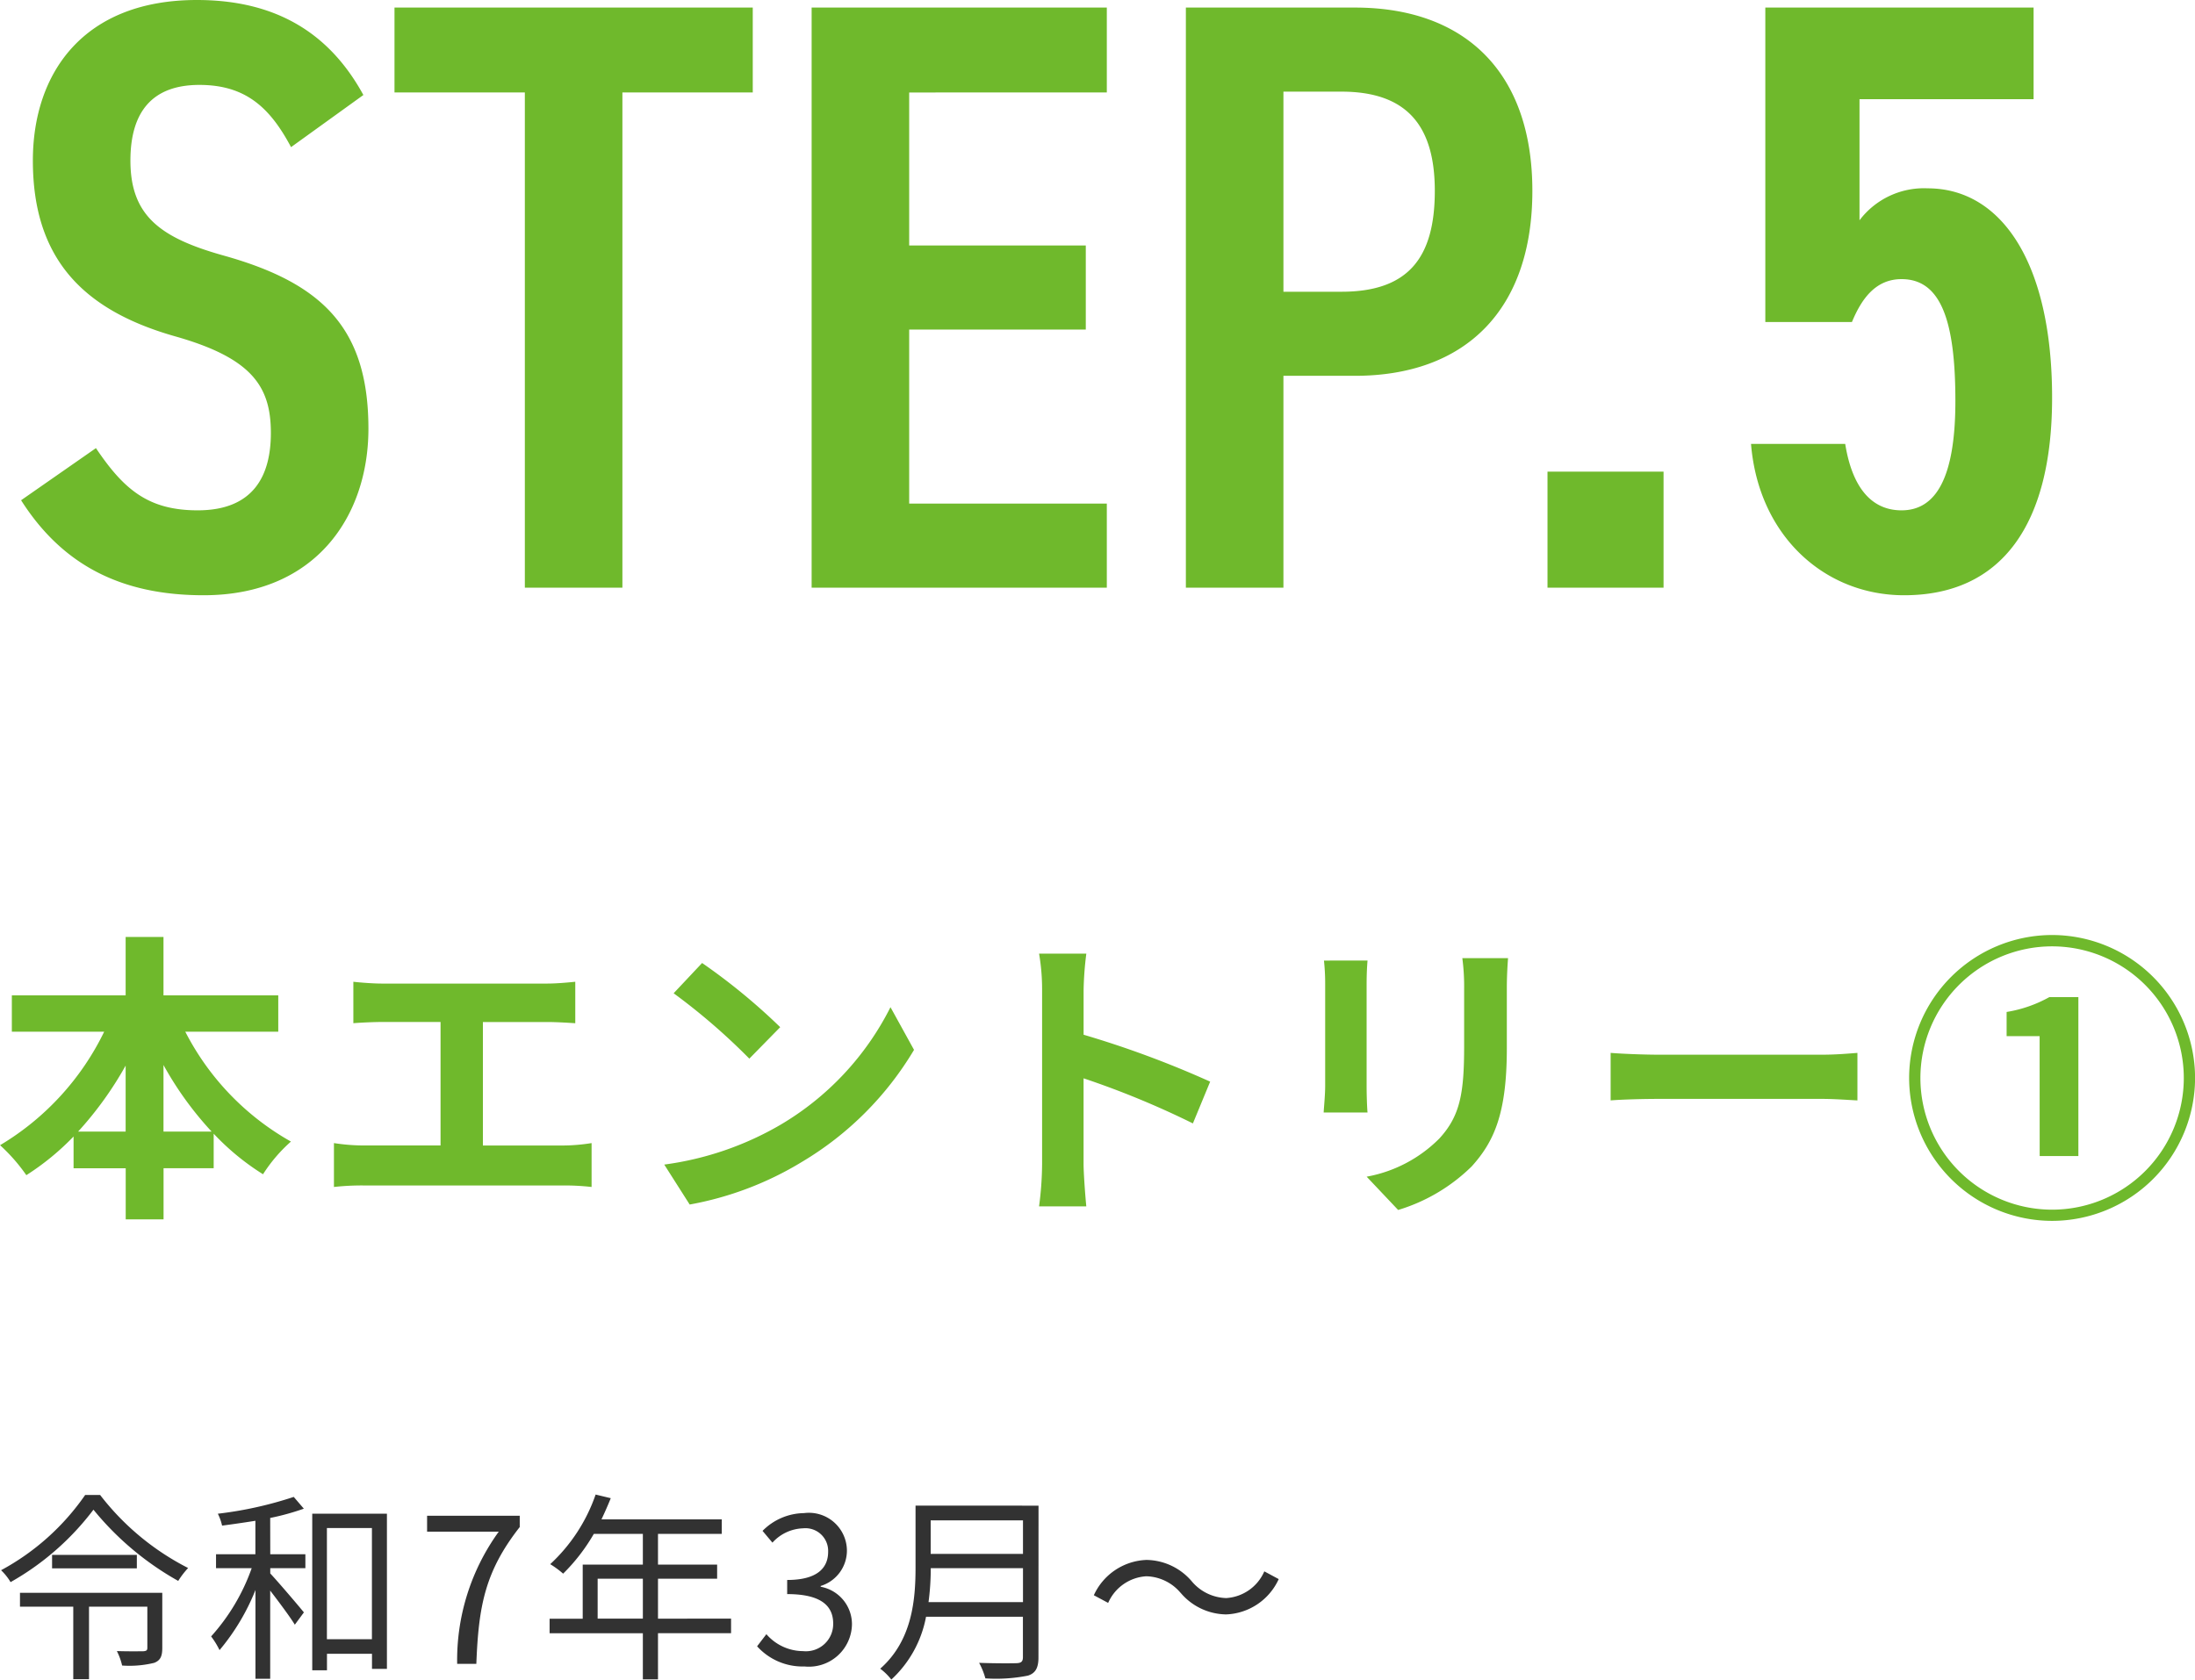
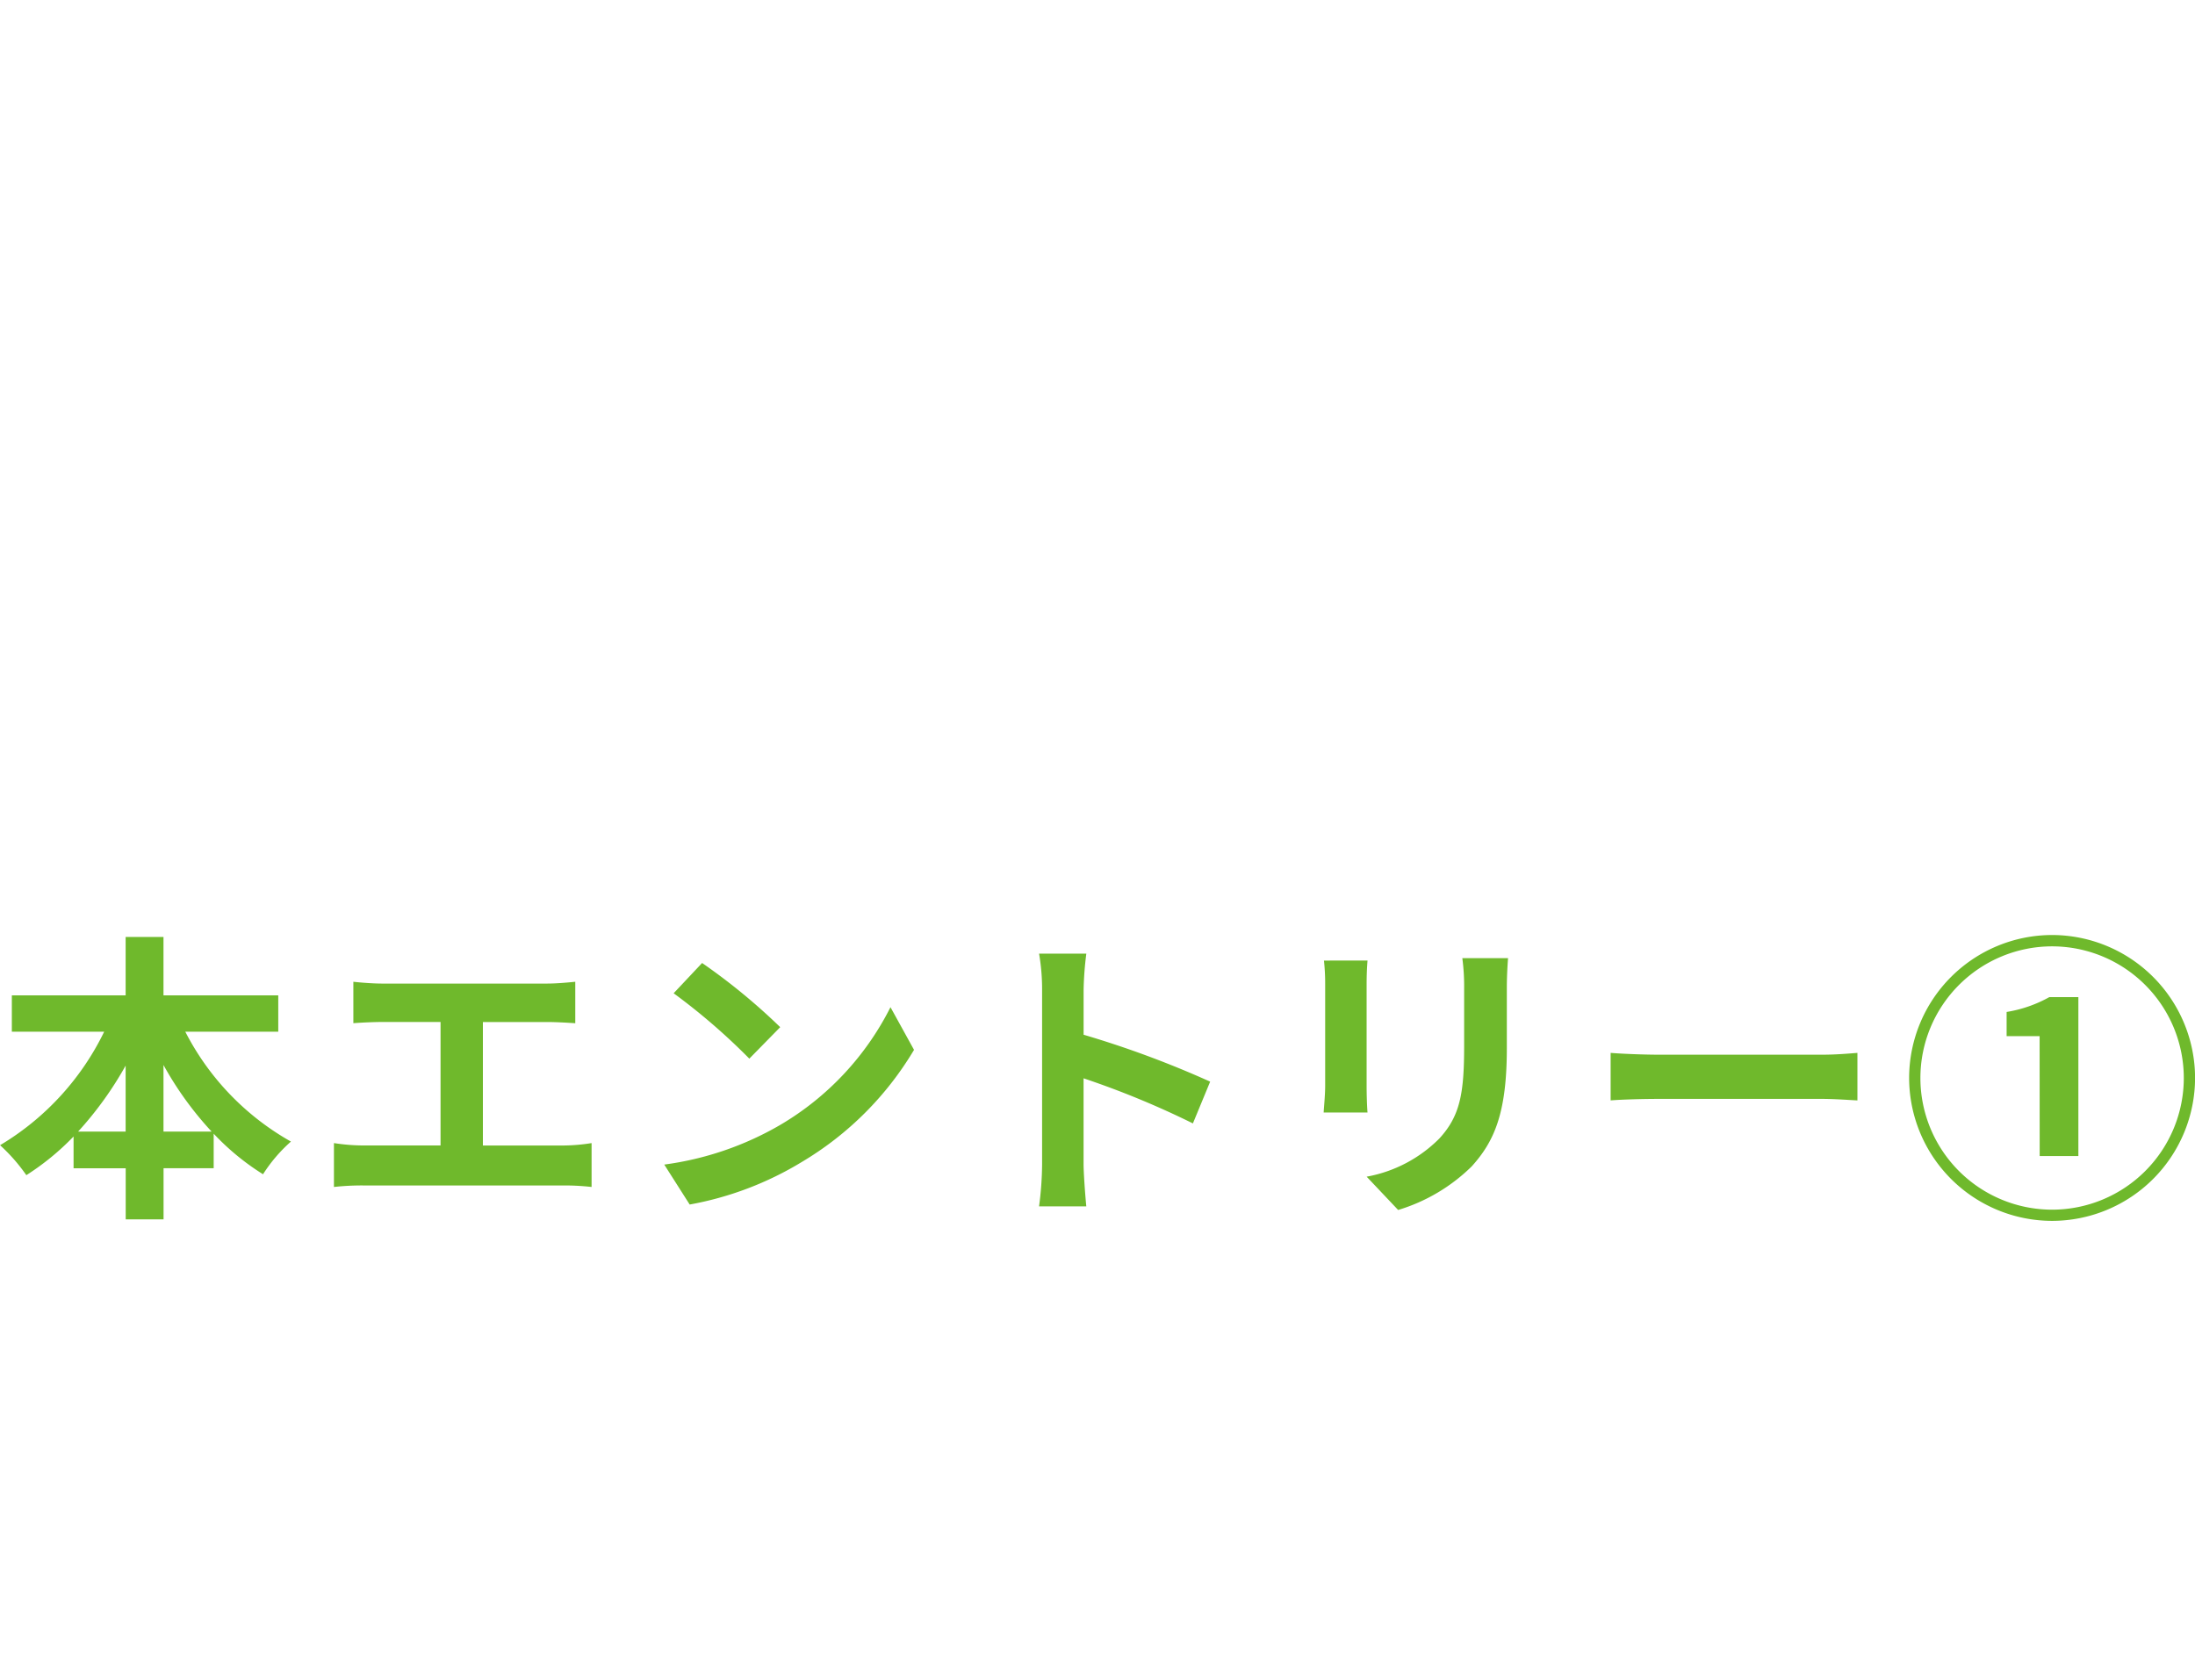
<svg xmlns="http://www.w3.org/2000/svg" width="130.5" height="99.886" viewBox="0 0 130.5 99.886">
  <g id="グループ_2686" data-name="グループ 2686" transform="translate(-9.396 -4269.05)">
-     <path id="パス_821" data-name="パス 821" d="M22-29.3c-2.1-3.85-5.4-5.65-9.9-5.65-6.75,0-9.75,4.35-9.75,9.55,0,5.85,3,8.9,8.45,10.45,4.6,1.3,5.7,3,5.7,5.75,0,2.5-1,4.6-4.35,4.6C9.2-4.6,7.75-5.85,6.1-8.3L1.65-5.2C4.1-1.35,7.6.45,12.5.45c6.7,0,9.8-4.75,9.8-9.9,0-5.95-2.7-8.65-8.6-10.3C9.95-20.8,8.15-22.1,8.15-25.4c0-2.9,1.3-4.5,4.1-4.5,2.75,0,4.2,1.35,5.45,3.7Zm1.85-5.2v5.05H31.6V0h5.8V-29.45h7.75V-34.5Zm24.8,0V0H66.2V-5H54.45V-15.35h10.5v-5H54.45v-9.1H66.2V-34.5Zm32.3,21.9c6.55,0,10.55-3.9,10.55-11S87.45-34.5,80.95-34.5H70.9V0h5.8V-12.6Zm-4.25-5V-29.5h3.45c4,0,5.55,2.15,5.55,5.9,0,3.95-1.55,6-5.55,6ZM99.3-6.9H92.4V0h6.9Zm14.15-11.45c2.35,0,3.2,2.5,3.2,7.25,0,4.55-1.15,6.5-3.2,6.5-1.85,0-2.95-1.45-3.35-3.95h-5.6c.45,5.5,4.4,9,9.1,9,5.8,0,8.8-4.2,8.8-11.75,0-8-3-12.45-7.4-12.45a4.8,4.8,0,0,0-4.05,1.9v-7.2H121.3V-34.5H105.35v18.7h5.15C111.1-17.25,111.95-18.35,113.45-18.35Z" transform="translate(9 4304)" fill="#6fb92c" />
    <path id="パス_822" data-name="パス 822" d="M10.116-3.654v-3.96a20.061,20.061,0,0,0,2.862,3.96Zm-5.076,0A20.975,20.975,0,0,0,7.866-7.578v3.924Zm11.9-5.94v-2.16H10.116v-3.474H7.866v3.474H1.1v2.16h5.49A15.99,15.99,0,0,1,.4-2.844,10.583,10.583,0,0,1,1.962-1.062a15.286,15.286,0,0,0,2.808-2.3v1.89h3.1V1.566h2.25V-1.476H13.1V-3.528a14.726,14.726,0,0,0,2.934,2.412A9.1,9.1,0,0,1,17.694-3.06a15.724,15.724,0,0,1-6.282-6.534Zm4.464-2.97V-10.1c.45-.036,1.224-.072,1.71-.072h3.474v7.344H22.014A11.657,11.657,0,0,1,20.25-2.97V-.36a15.042,15.042,0,0,1,1.764-.09H33.876a14.442,14.442,0,0,1,1.692.09V-2.97a11,11,0,0,1-1.692.144h-4.77V-10.17h3.8c.522,0,1.152.036,1.692.072v-2.466c-.522.054-1.152.108-1.692.108H23.112C22.608-12.456,21.87-12.51,21.4-12.564ZM42.138-13.68l-1.692,1.8a37.426,37.426,0,0,1,4.5,3.888l1.836-1.872A36.354,36.354,0,0,0,42.138-13.68ZM39.888-1.692,41.4.684a19.493,19.493,0,0,0,6.678-2.538,19.14,19.14,0,0,0,6.66-6.66l-1.4-2.538a16.949,16.949,0,0,1-6.552,7A18.552,18.552,0,0,1,39.888-1.692Zm22.464-.036a19.771,19.771,0,0,1-.18,2.52H64.98c-.072-.738-.162-2-.162-2.52V-6.822a51.991,51.991,0,0,1,6.5,2.682l1.026-2.484a58.788,58.788,0,0,0-7.524-2.79v-2.664a19.571,19.571,0,0,1,.162-2.16H62.172a12.5,12.5,0,0,1,.18,2.16Zm27.7-12.24H87.336a12.7,12.7,0,0,1,.108,1.8v3.42c0,2.808-.234,4.158-1.476,5.508a8.143,8.143,0,0,1-4.32,2.268l1.872,1.98a10.6,10.6,0,0,0,4.374-2.592c1.332-1.476,2.088-3.15,2.088-7.02v-3.564C89.982-12.888,90.018-13.464,90.054-13.968Zm-8.352.144H79.11a12.78,12.78,0,0,1,.072,1.386v6.066c0,.54-.072,1.242-.09,1.584H81.7c-.036-.414-.054-1.116-.054-1.566v-6.084C81.648-13.014,81.666-13.41,81.7-13.824Zm14.454,5.49v2.826c.666-.054,1.872-.09,2.9-.09h9.666c.756,0,1.674.072,2.106.09V-8.334c-.468.036-1.26.108-2.106.108H99.054C98.118-8.226,96.8-8.28,96.156-8.334ZM122.4,1.656a8.512,8.512,0,0,0,8.5-8.5,8.512,8.512,0,0,0-8.5-8.5,8.512,8.512,0,0,0-8.5,8.5A8.512,8.512,0,0,0,122.4,1.656Zm0-.666a7.836,7.836,0,0,1-7.83-7.83,7.836,7.836,0,0,1,7.83-7.83,7.836,7.836,0,0,1,7.83,7.83A7.836,7.836,0,0,1,122.4.99ZM121.662-2.2h2.3v-9.45h-1.728a7.743,7.743,0,0,1-2.538.882v1.44h1.962Z" transform="translate(9 4340)" fill="#6fb92c" />
-     <path id="パス_823" data-name="パス 823" d="M10.044-4.224H1.584V-3.4H4.752V.912h.936V-3.4H9.156V-.948c0,.144-.06.192-.264.2-.18,0-.84.012-1.548-.012A3.632,3.632,0,0,1,7.656.1,6.186,6.186,0,0,0,9.564-.06c.372-.144.48-.4.48-.876ZM3.492-6.48v.8h5.04v-.8ZM5.46-10.044a14.359,14.359,0,0,1-5,4.476,3.318,3.318,0,0,1,.564.708A16.054,16.054,0,0,0,5.952-9.168a17.564,17.564,0,0,0,5.04,4.236A5.022,5.022,0,0,1,11.58-5.7a15.435,15.435,0,0,1-5.232-4.344Zm11,1.368a14.769,14.769,0,0,0,2-.552l-.6-.7a22.662,22.662,0,0,1-4.512,1,3.12,3.12,0,0,1,.252.708c.636-.084,1.308-.18,1.98-.288v1.992h-2.34v.828H15.36a12.054,12.054,0,0,1-2.412,4.056,4.828,4.828,0,0,1,.5.816,13.052,13.052,0,0,0,2.136-3.576V.888h.876V-4.356c.516.672,1.188,1.572,1.464,2.028l.54-.732c-.3-.372-1.548-1.836-2-2.316v-.312h2.088v-.828H16.464Zm3.372,7.212V-8.076h2.676v6.612ZM18.96-8.928V.384h.876V-.6h2.676V.3H23.4V-8.928ZM27.576,0h1.14c.132-3.444.516-5.5,2.58-8.136v-.672H25.788v.948h4.26A13.027,13.027,0,0,0,27.576,0Zm8.352-2.688V-5.064h2.688v2.376Zm7.932,0H39.516V-5.064h3.516V-5.9H39.516V-7.728h3.792v-.864H36.156c.192-.408.384-.84.552-1.26l-.9-.216a10.155,10.155,0,0,1-2.7,4.14,5.523,5.523,0,0,1,.768.564A11.087,11.087,0,0,0,35.7-7.728h2.916V-5.9H35.04v3.216H33.072v.864h5.544V.924h.9V-1.824H43.86ZM48.228.156a2.561,2.561,0,0,0,2.82-2.508,2.263,2.263,0,0,0-1.86-2.232v-.048a2.2,2.2,0,0,0,1.56-2.124,2.26,2.26,0,0,0-2.556-2.208,3.522,3.522,0,0,0-2.46,1.056l.588.7a2.568,2.568,0,0,1,1.824-.852,1.35,1.35,0,0,1,1.488,1.392c0,.948-.624,1.68-2.436,1.68v.84c2.028,0,2.736.708,2.736,1.752A1.622,1.622,0,0,1,48.144-.756,2.908,2.908,0,0,1,45.96-1.764l-.552.72A3.641,3.641,0,0,0,48.228.156ZM55.6-3.672a15.066,15.066,0,0,0,.132-2.016h5.484v2.016Zm5.616-4.86V-6.54H55.728V-8.532Zm.924-.876H54.828v3.672c0,1.908-.192,4.344-2.1,6.024a3.377,3.377,0,0,1,.66.648A6.769,6.769,0,0,0,55.452-2.8h5.76V-.4c0,.264-.1.348-.372.36S59.6-.024,58.608-.06a4.257,4.257,0,0,1,.372.924A9.649,9.649,0,0,0,61.512.7c.444-.144.624-.456.624-1.08Zm8.448,5.184a3.6,3.6,0,0,0,2.7,1.284,3.584,3.584,0,0,0,3.132-2.1L75.564-5.5A2.647,2.647,0,0,1,73.3-3.912a2.77,2.77,0,0,1-2.04-.984,3.6,3.6,0,0,0-2.7-1.284,3.584,3.584,0,0,0-3.132,2.1l.852.456a2.647,2.647,0,0,1,2.268-1.584A2.751,2.751,0,0,1,70.584-4.224Z" transform="translate(9 4368)" fill="#323232" />
  </g>
</svg>